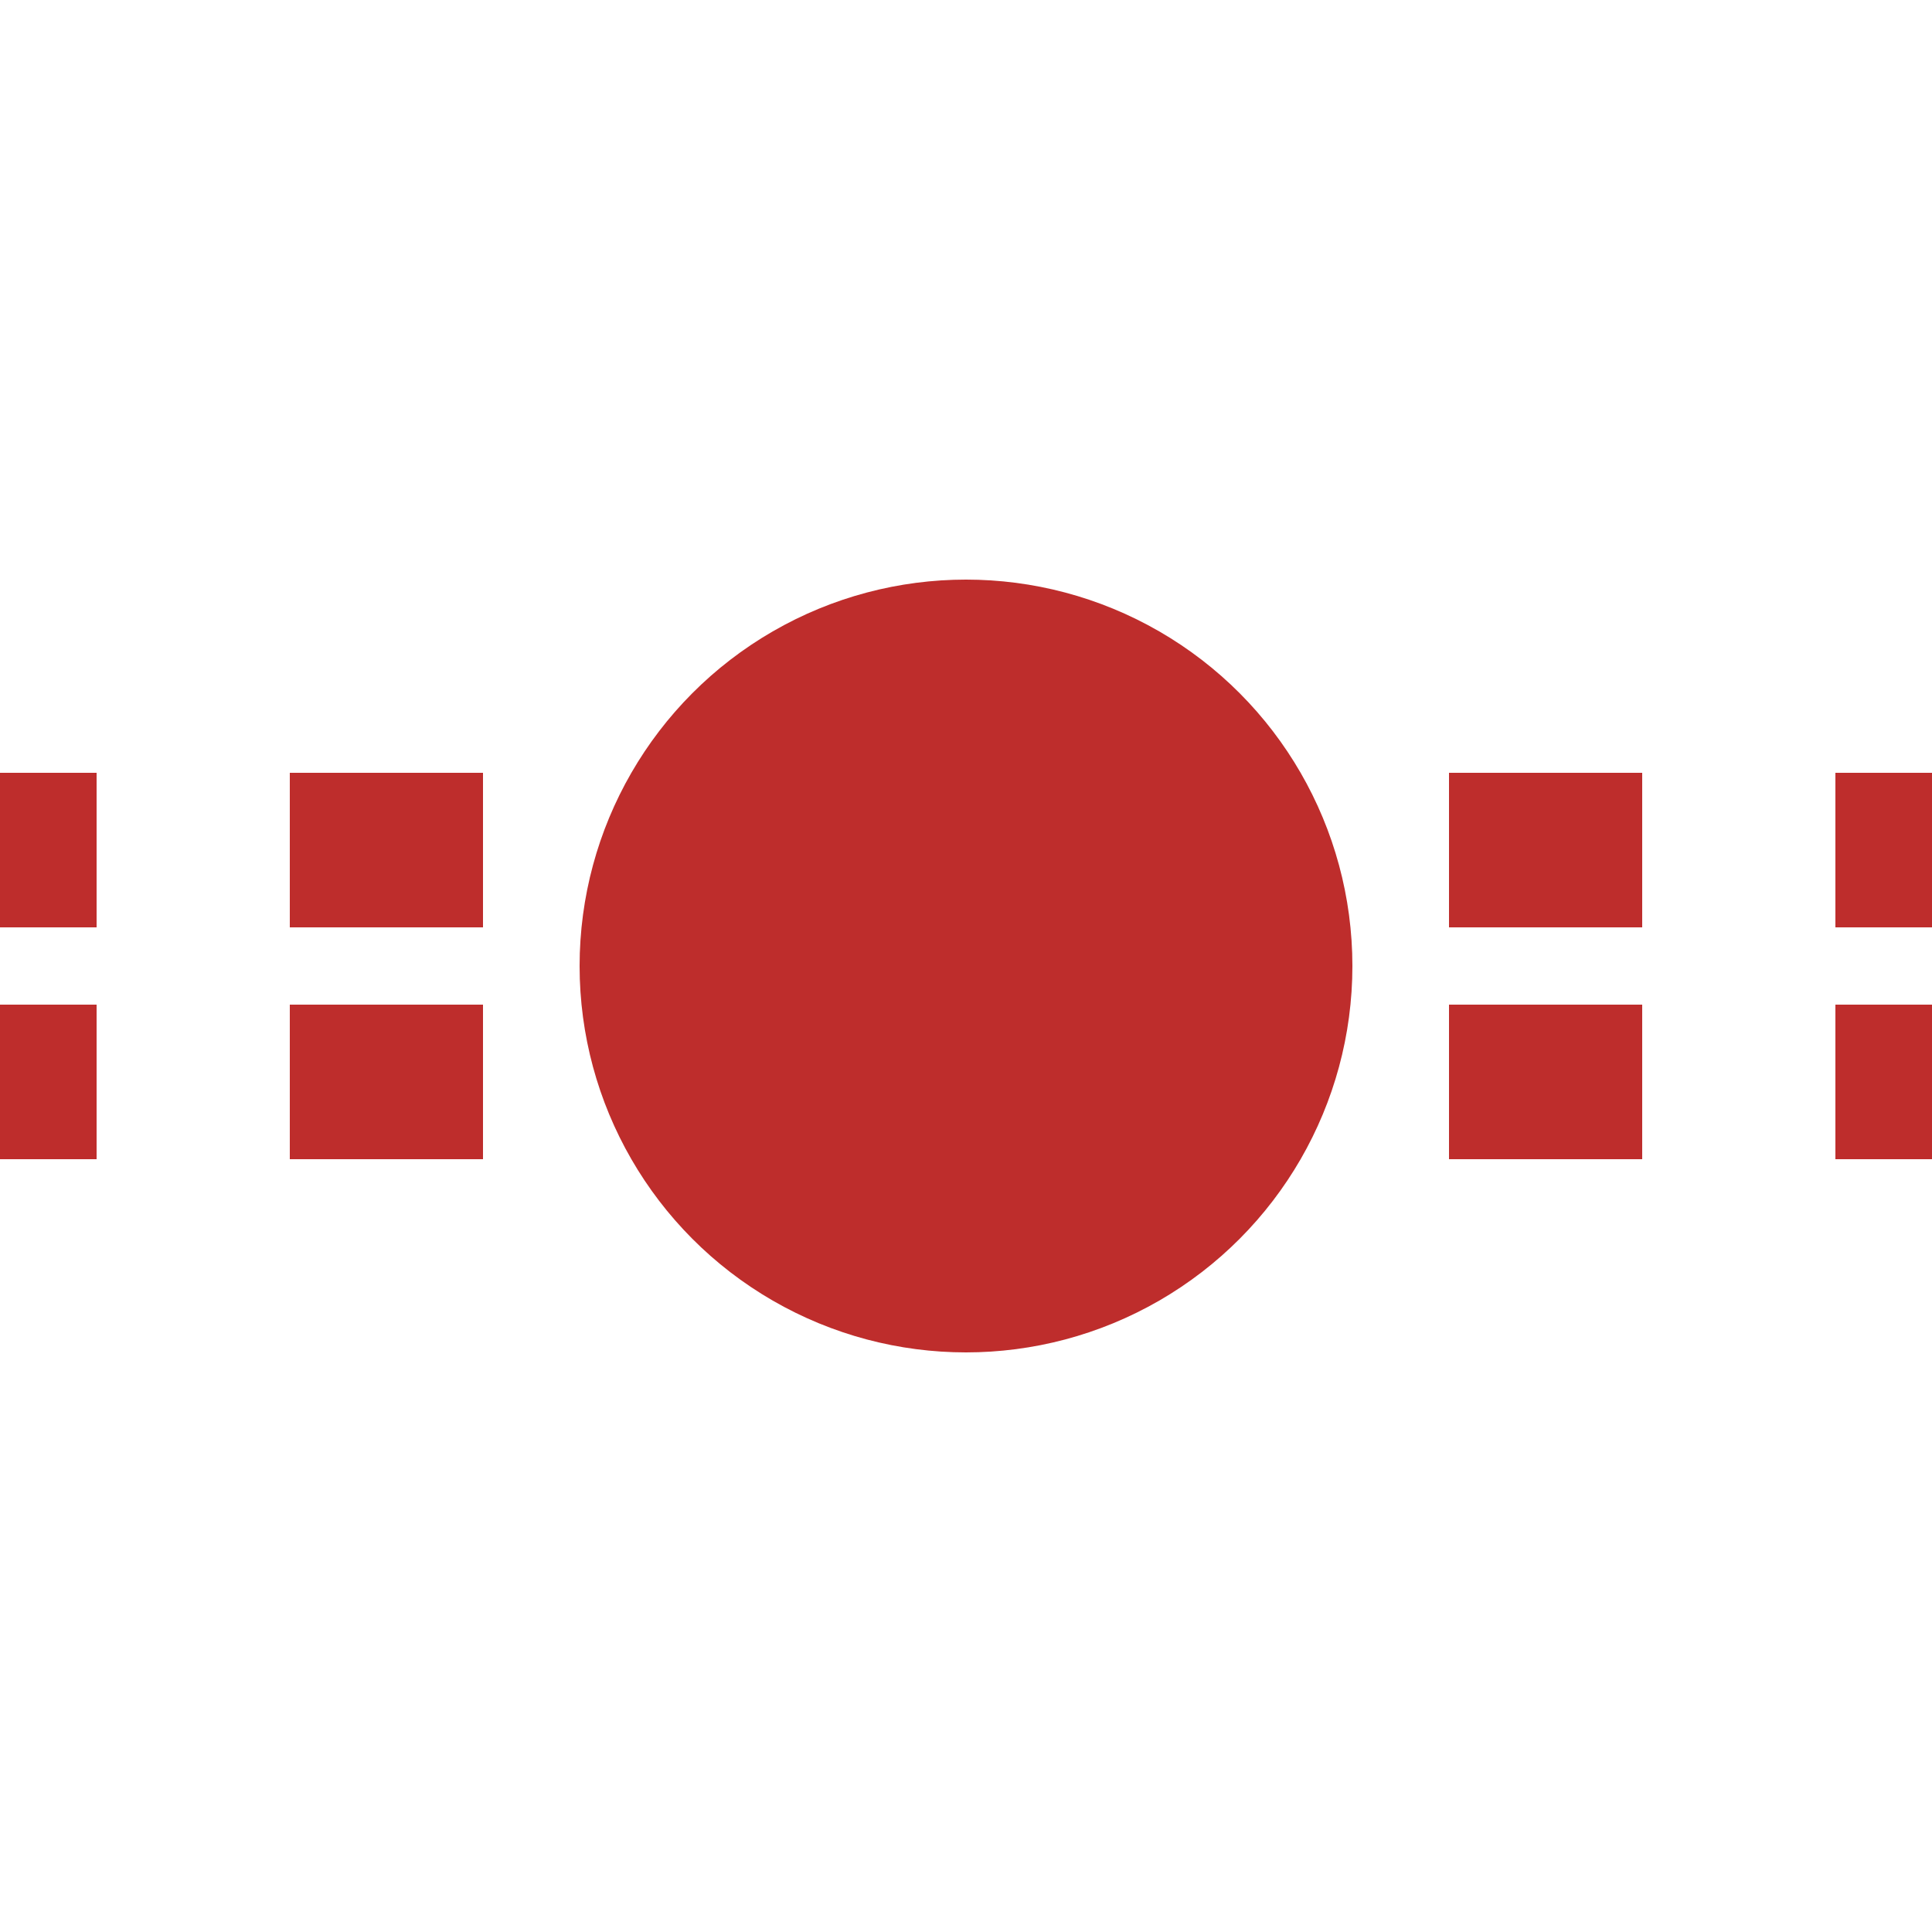
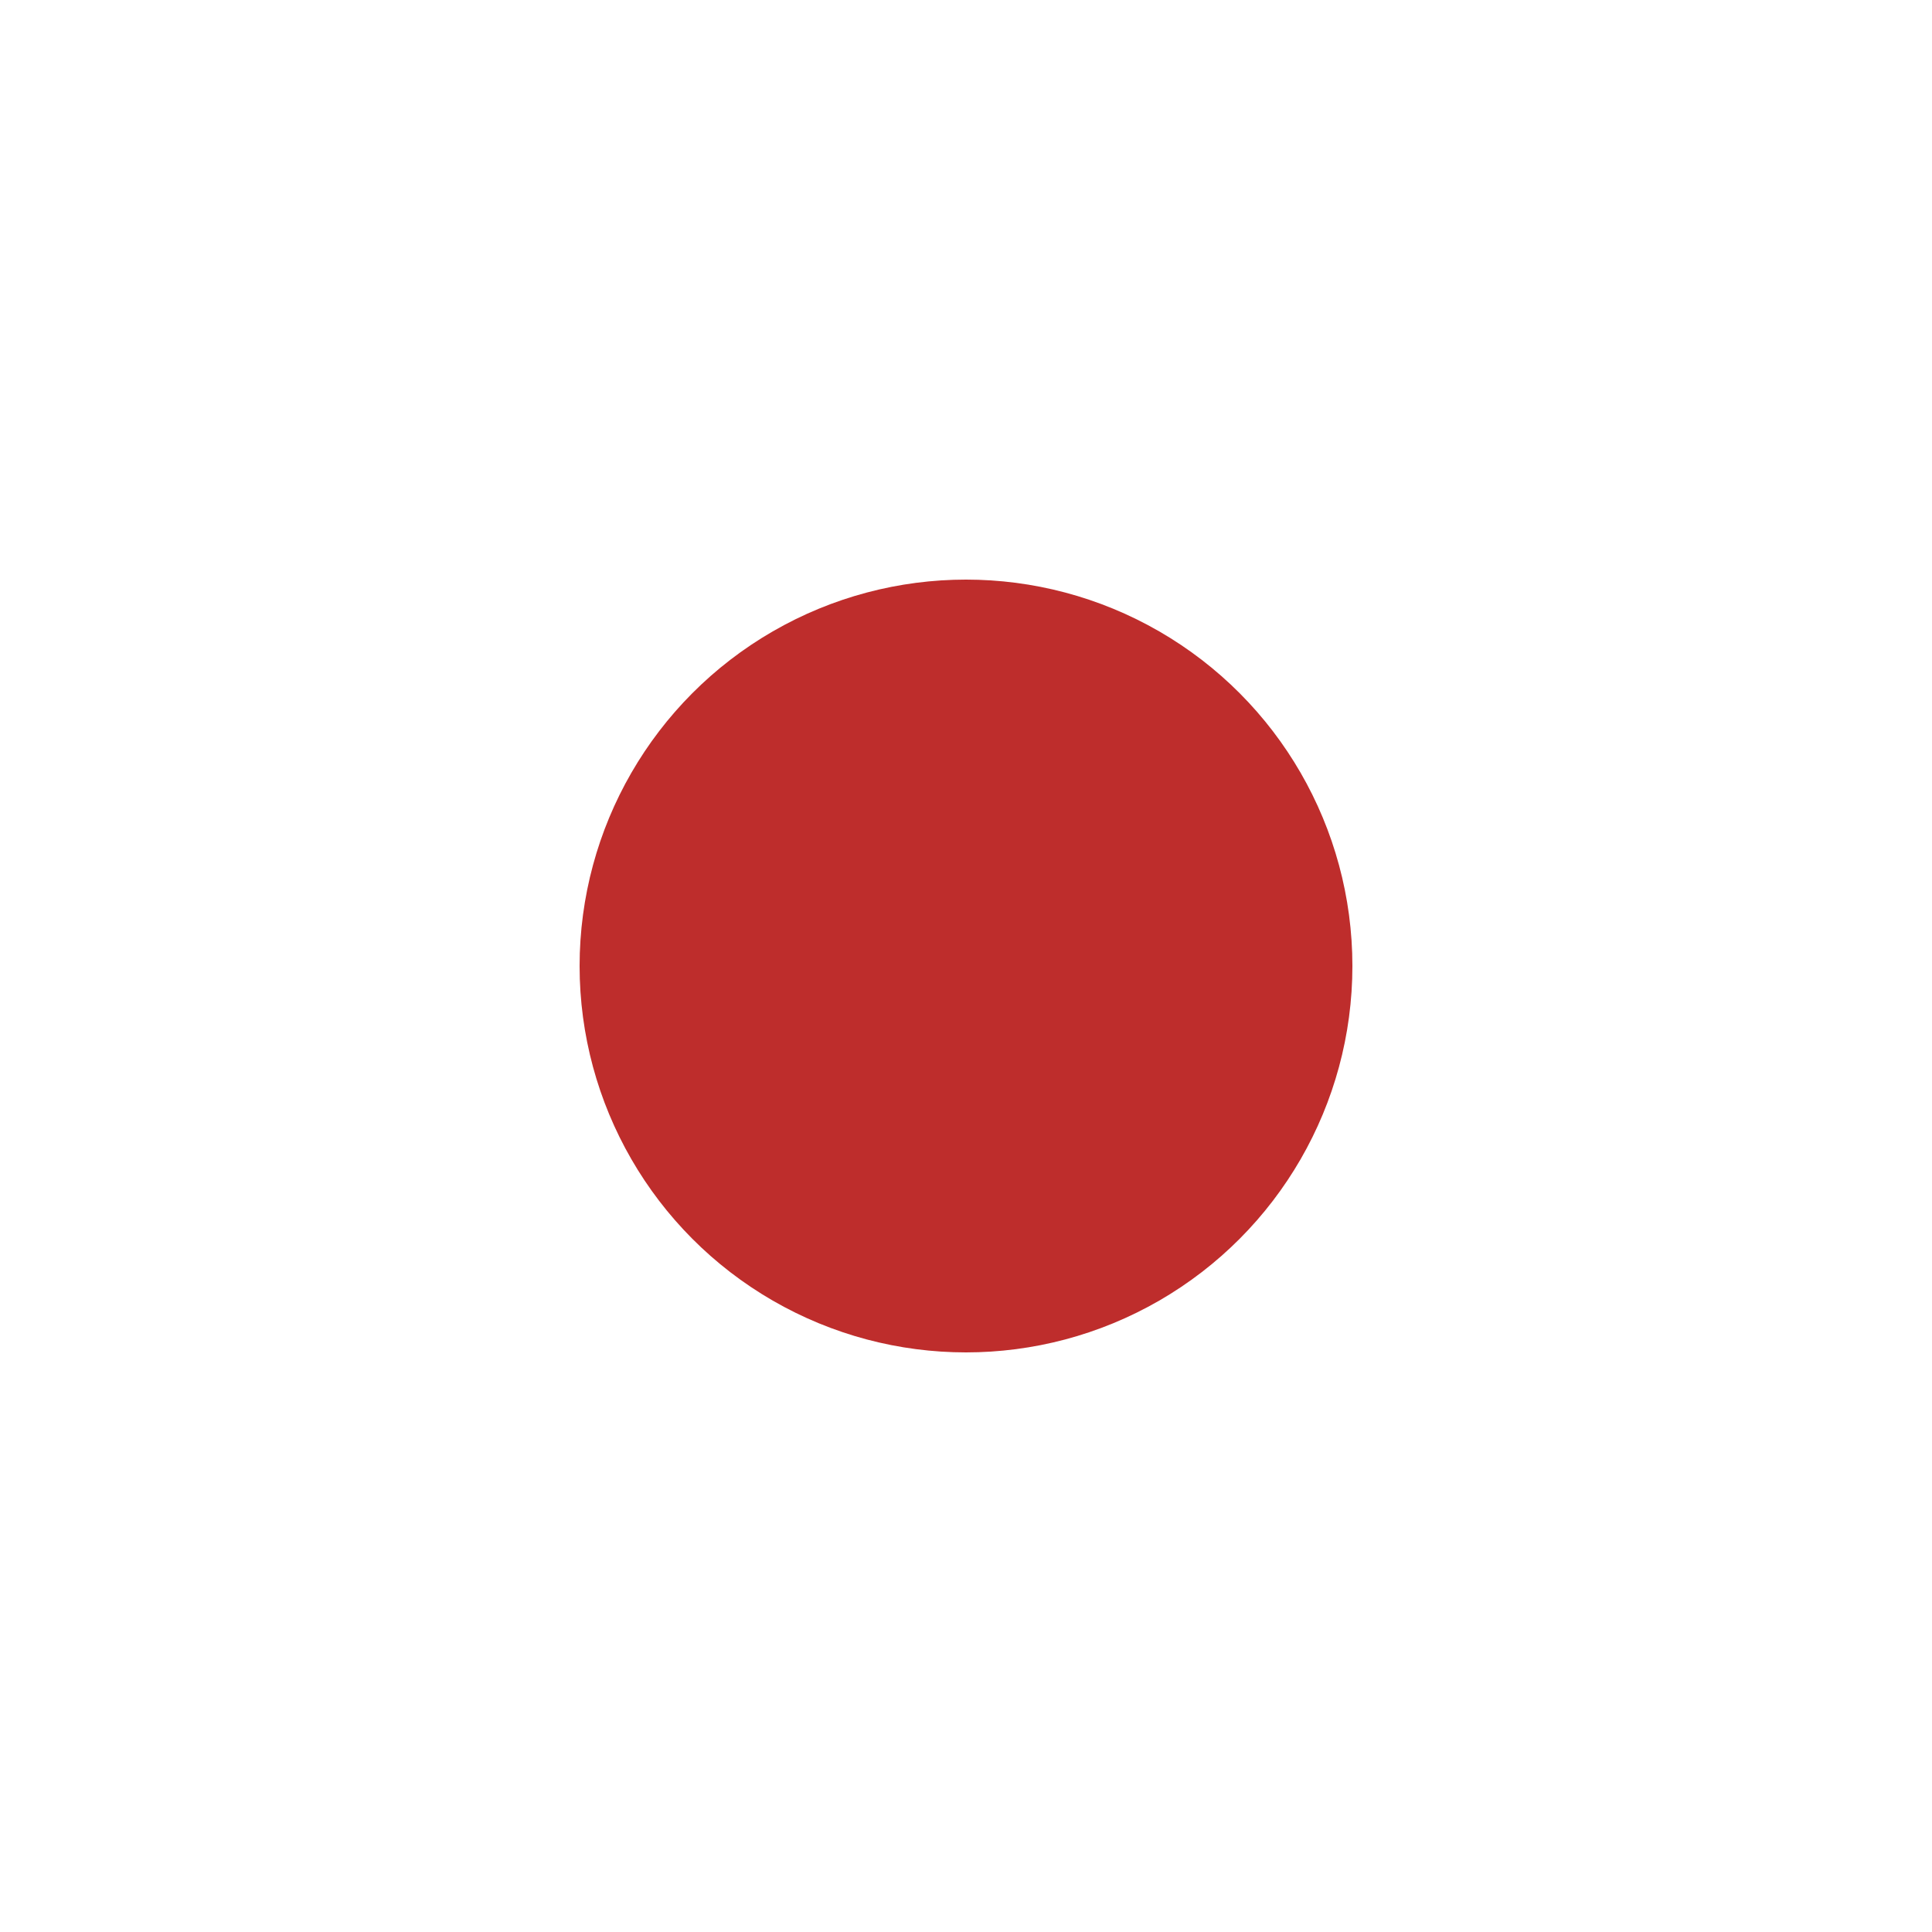
<svg xmlns="http://www.w3.org/2000/svg" width="500" height="500">
  <title>tHSTq</title>
-   <path stroke="#BE2D2C" d="M -25,220 H 525 m 0,60 H 0" stroke-width="40" stroke-dasharray="50" />
  <circle fill="#BE2D2C" cx="250" cy="250" r="100" />
</svg>